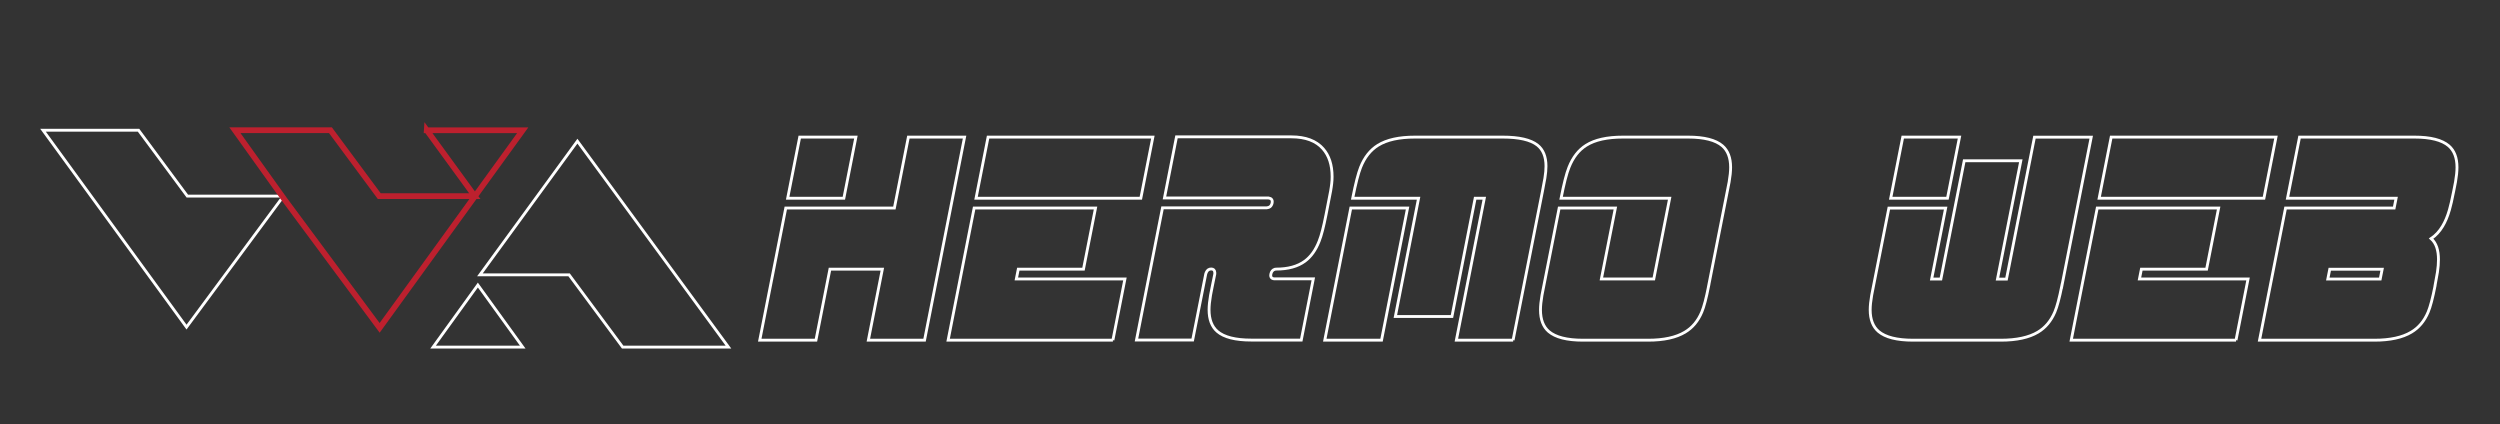
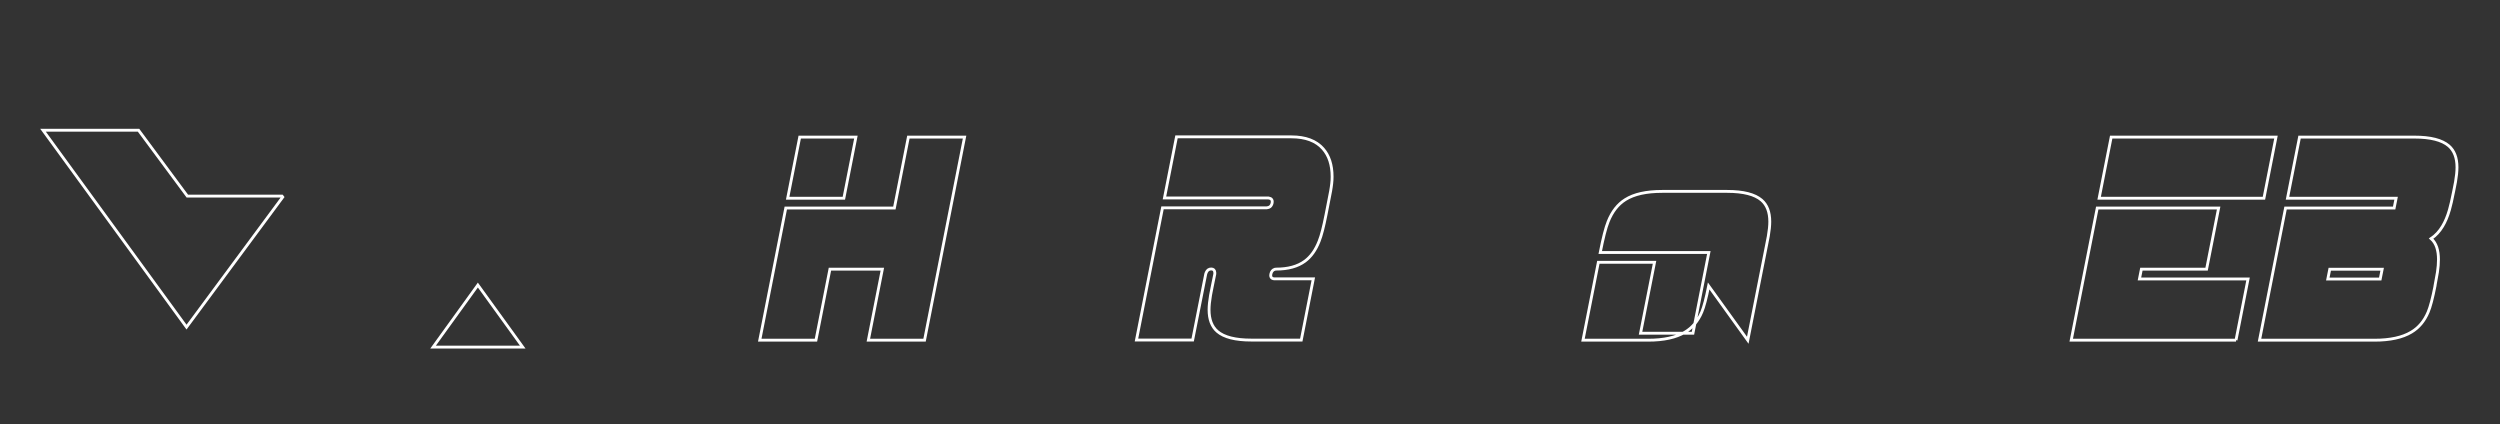
<svg xmlns="http://www.w3.org/2000/svg" id="Layer_1" viewBox="0 0 436 74">
  <rect x="0" y="0" width="436" height="74" fill="#333333" stroke="none" />
  <defs>
    <style>      .st0 {        stroke: #fff;        stroke-width: .5px;      }      .st0, .st1 {        fill: none;        stroke-miterlimit: 10;      }      .st1 {        stroke: #bd202e;      }    </style>
  </defs>
  <g>
    <path class="st0" d="M161.24,59.33h-9.8l2.44-12.39h-9.14l-2.44,12.39h-9.8l4.54-23.05h18.94l2.44-12.37h9.8l-6.98,35.42ZM147.17,34.57h-9.8l2.1-10.66h9.8l-2.1,10.66Z" />
-     <path class="st0" d="M194.09,59.33h-28.74l4.54-23.05h21.17l-2.1,10.66h-11.37l-.34,1.71h18.94l-2.1,10.68ZM198.96,34.57h-28.74l2.1-10.66h28.74l-2.1,10.66Z" />
    <path class="st0" d="M231.25,37.48c-.4,2.04-.79,3.57-1.19,4.58-.61,1.56-1.44,2.72-2.49,3.49-1.25.92-2.92,1.38-5,1.38-.1.01-.18.02-.24.03-.37.12-.6.39-.69.83-.02.12-.03.2-.03.24,0,.3.14.49.42.57.04.01.11.02.21.03h6.8l-2.1,10.68h-8.69c-2.8,0-4.78-.5-5.95-1.51-.96-.83-1.44-2.09-1.44-3.77,0-.71.09-1.57.26-2.56.02-.15.13-.69.32-1.63l.42-2.06v-.26c-.03-.4-.24-.61-.63-.61s-.67.2-.85.59c-.02.06-.05.15-.1.28l-2.28,11.52h-9.8l4.54-23.05h18.16c.27-.03.46-.1.58-.19.19-.15.32-.38.38-.67.01-.06.02-.13.02-.23,0-.25-.11-.43-.32-.54-.06-.03-.17-.06-.32-.09h-18.16l2.1-10.66h20.05c2.46,0,4.29.69,5.5,2.06,1.06,1.2,1.59,2.83,1.59,4.89,0,.4-.02.8-.07,1.2-.04.4-.11.83-.19,1.31l-.8,4.11Z" />
-     <path class="st0" d="M240.94,59.33h-9.9l4.54-23.05h9.9l-4.54,23.05ZM263.89,59.33h-9.9l4.87-24.76h-1.59s-4.05,20.63-4.05,20.63h-9.87l4.05-20.63h-11.49c.51-2.57.97-4.36,1.38-5.39.69-1.74,1.71-3.02,3.03-3.84,1.54-.96,3.69-1.43,6.46-1.43h15.3c2.86,0,4.87.47,6.05,1.4.99.78,1.49,2.01,1.49,3.67,0,.59-.06,1.29-.19,2.09-.02.16-.17.93-.43,2.3l-5.12,25.96Z" />
-     <path class="st0" d="M297.99,49.87c-.42,2.13-.82,3.65-1.2,4.55-.66,1.57-1.64,2.74-2.94,3.51-1.55.93-3.69,1.4-6.42,1.4h-11.36c-2.8,0-4.79-.51-5.97-1.52-.96-.83-1.44-2.08-1.44-3.76,0-.71.09-1.57.26-2.56.02-.15.13-.69.32-1.63l2.68-13.58h9.8l-2.44,12.37h9.14l2.77-14.08h-18.94c.5-2.56.96-4.35,1.38-5.39.69-1.74,1.69-3.02,3-3.84,1.52-.96,3.66-1.43,6.42-1.43h11.36c2.8,0,4.79.51,5.97,1.52.96.83,1.44,2.08,1.44,3.75,0,.72-.09,1.57-.26,2.56-.02.15-.13.69-.32,1.63l-3.26,16.5Z" />
-     <path class="st0" d="M359.58,49.87c-.42,2.1-.82,3.61-1.22,4.55-.67,1.57-1.66,2.74-2.95,3.51-1.56.93-3.72,1.4-6.46,1.4h-15.3c-2.83,0-4.84-.51-6.03-1.52-.97-.83-1.46-2.09-1.46-3.77,0-.71.09-1.56.26-2.54.02-.15.13-.69.32-1.63l2.68-13.58h9.9l-2.44,12.37h1.61s4.07-20.62,4.07-20.62h9.87l-4.07,20.63h1.57s4.88-24.75,4.88-24.75h9.9l-5.12,25.96ZM339.64,34.57h-9.9l2.1-10.66h9.9l-2.1,10.66Z" />
+     <path class="st0" d="M297.99,49.87c-.42,2.13-.82,3.65-1.2,4.55-.66,1.57-1.64,2.74-2.94,3.51-1.55.93-3.69,1.4-6.42,1.4h-11.36l2.68-13.58h9.8l-2.44,12.37h9.14l2.77-14.08h-18.94c.5-2.56.96-4.35,1.38-5.39.69-1.74,1.69-3.02,3-3.84,1.52-.96,3.66-1.43,6.42-1.43h11.36c2.8,0,4.79.51,5.97,1.52.96.83,1.44,2.08,1.44,3.75,0,.72-.09,1.57-.26,2.56-.02.15-.13.69-.32,1.63l-3.26,16.5Z" />
    <path class="st0" d="M389.96,59.33h-28.74l4.54-23.05h21.17l-2.1,10.66h-11.37l-.34,1.71h18.94l-2.1,10.68ZM394.83,34.57h-28.74l2.1-10.66h28.74l-2.1,10.66Z" />
    <path class="st0" d="M424.67,49.87c-.42,2.13-.82,3.65-1.2,4.55-.66,1.57-1.64,2.74-2.94,3.51-1.55.93-3.69,1.4-6.42,1.4h-20.05l4.54-23.05h18.94l.34-1.71h-18.94l2.1-10.66h20.05c2.8,0,4.79.51,5.97,1.52.96.83,1.44,2.08,1.44,3.75,0,.72-.09,1.57-.26,2.56-.02.15-.13.69-.32,1.63-.29,1.45-.53,2.53-.74,3.23-.32,1.12-.72,2.07-1.19,2.85-.54.91-1.21,1.63-2,2.16.45.4.77.91.98,1.53.2.62.3,1.32.3,2.1,0,.68-.06,1.42-.18,2.23-.08.52-.22,1.31-.43,2.39ZM415.11,48.66l.34-1.71h-9.14l-.34,1.71h9.14Z" />
  </g>
  <polygon class="st0" points="32.67 34.2 24.16 22.71 7.5 22.71 32.53 57.05 49.31 34.37 49.18 34.2 32.67 34.2" />
-   <path class="st1" d="M74.43,22.71l8.37,11.49h-16.66l-8.51-11.49h-16.66l8.22,11.49.12.18.59.8,16.31,22,24.95-34.46h-16.73ZM48.69,33.5l.83,1.15-.83-1.15Z" />
-   <polygon class="st0" points="127.04 60.53 108.59 60.53 99.25 47.93 83.7 47.93 100.7 24.62 127.04 60.53" />
  <polygon class="st0" points="91.16 60.53 75.53 60.53 83.34 49.71 91.16 60.53" />
</svg>